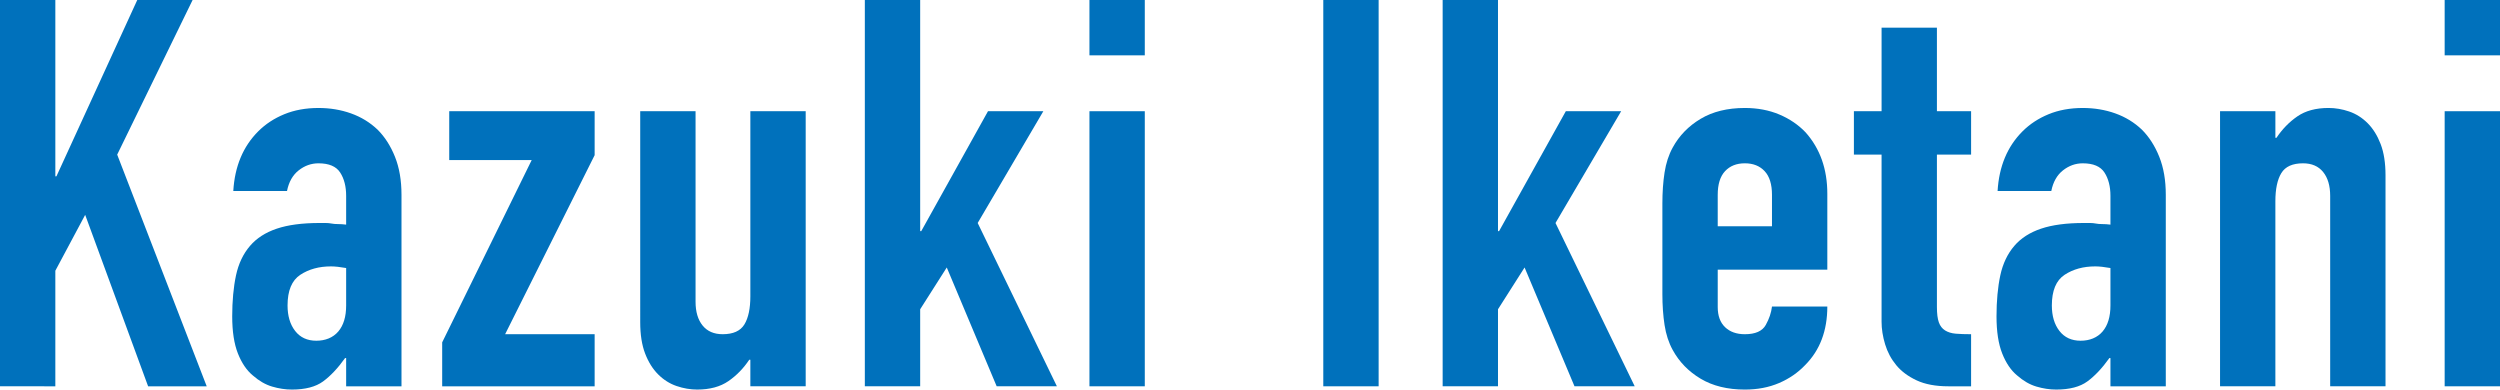
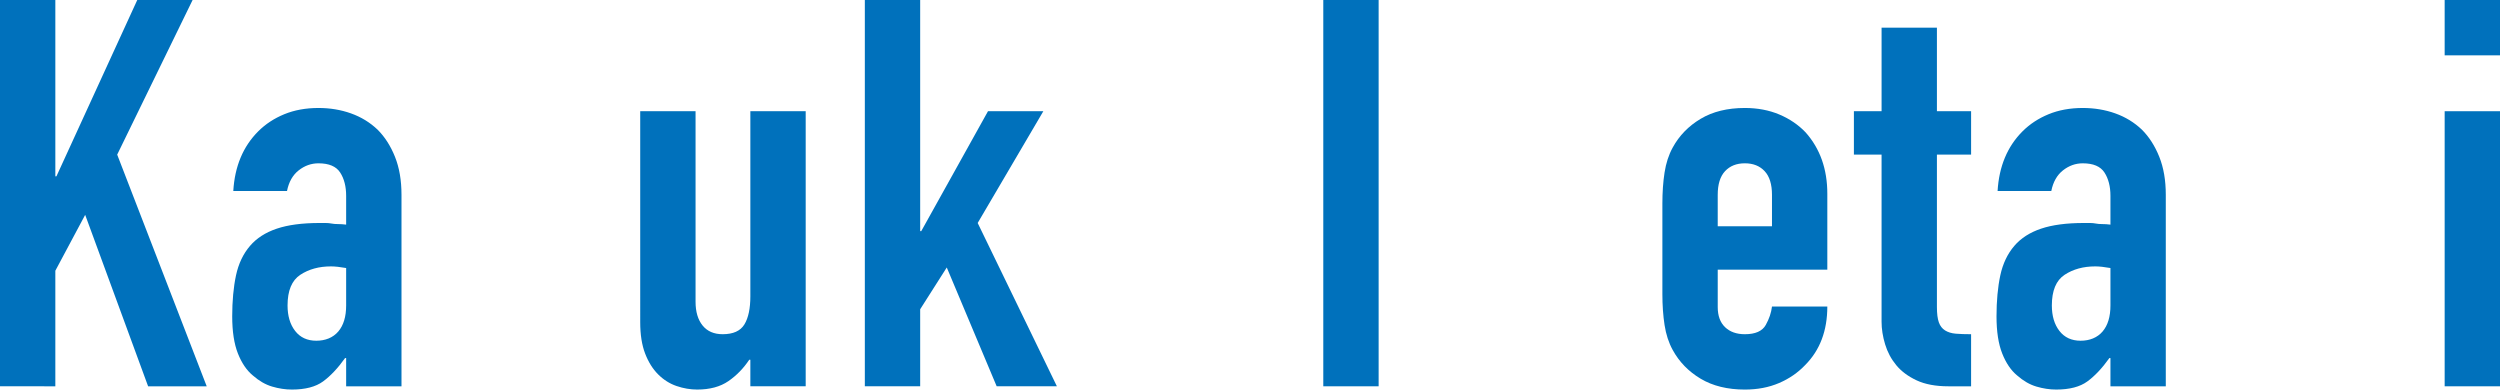
<svg xmlns="http://www.w3.org/2000/svg" id="_レイヤー_2" data-name="レイヤー 2" viewBox="0 0 276.47 43.08">
  <g id="text_ol">
    <g>
      <path d="M0,42.72V0h6.12v19.5h.12L15.18,0h6.12l-8.34,17.1,9.9,25.62h-6.48l-6.96-18.96-3.3,6.18v12.78H0Z" style="fill: #0071bc;" />
      <path d="M38.28,42.72v-3.12h-.12c-.8,1.12-1.61,1.98-2.43,2.58-.82.6-1.97.9-3.45.9-.72,0-1.45-.11-2.19-.33s-1.45-.63-2.13-1.23c-.68-.56-1.23-1.37-1.65-2.43-.42-1.06-.63-2.43-.63-4.11s.14-3.23.42-4.53c.28-1.3.8-2.39,1.56-3.27.72-.84,1.7-1.47,2.94-1.89,1.24-.42,2.82-.63,4.74-.63h.66c.24,0,.46.02.66.06.2.04.44.06.72.06s.58.02.9.06v-3.18c0-1.04-.22-1.9-.66-2.58-.44-.68-1.24-1.02-2.4-1.02-.8,0-1.53.26-2.19.78-.66.52-1.09,1.28-1.29,2.28h-5.94c.16-2.72,1.08-4.92,2.76-6.6.8-.8,1.76-1.43,2.88-1.89,1.12-.46,2.38-.69,3.78-.69,1.28,0,2.48.2,3.6.6,1.12.4,2.1,1,2.94,1.8.8.8,1.44,1.8,1.92,3,.48,1.2.72,2.6.72,4.2v21.18h-6.12ZM38.28,29.64c-.68-.12-1.24-.18-1.68-.18-1.32,0-2.45.31-3.39.93-.94.62-1.41,1.75-1.41,3.39,0,1.16.28,2.1.84,2.82.56.72,1.34,1.08,2.34,1.08s1.85-.34,2.43-1.02c.58-.68.87-1.64.87-2.88v-4.14Z" style="fill: #0071bc;" />
-       <path d="M48.9,42.72v-4.86l9.9-20.16h-9.12v-5.4h16.08v4.86l-9.9,19.8h9.9v5.76h-16.86Z" style="fill: #0071bc;" />
      <path d="M89.1,12.3v30.42h-6.12v-2.94h-.12c-.64.96-1.41,1.75-2.31,2.37-.9.62-2.05.93-3.45.93-.76,0-1.52-.13-2.28-.39-.76-.26-1.44-.69-2.04-1.29s-1.08-1.37-1.44-2.31c-.36-.94-.54-2.09-.54-3.45V12.3h6.12v21.06c0,1.12.26,2,.78,2.64.52.64,1.26.96,2.22.96,1.16,0,1.96-.36,2.4-1.08.44-.72.66-1.76.66-3.12V12.3h6.12Z" style="fill: #0071bc;" />
      <path d="M95.64,42.72V0h6.12v25.56h.12l7.38-13.26h6.12l-7.26,12.36,8.76,18.06h-6.66l-5.52-13.14-2.94,4.62v8.52h-6.12Z" style="fill: #0071bc;" />
-       <path d="M120.48,6.12V0h6.12v6.12h-6.12ZM120.48,42.72V12.3h6.12v30.42h-6.12Z" style="fill: #0071bc;" />
      <path d="M146.34,42.72V0h6.12v42.72h-6.12Z" style="fill: #0071bc;" />
-       <path d="M159.54,42.72V0h6.12v25.56h.12l7.38-13.26h6.12l-7.26,12.36,8.76,18.06h-6.66l-5.52-13.14-2.94,4.62v8.52h-6.12Z" style="fill: #0071bc;" />
      <path d="M202.08,29.82h-12.12v4.14c0,.96.27,1.7.81,2.22.54.52,1.27.78,2.19.78,1.16,0,1.93-.34,2.31-1.02.38-.68.61-1.36.69-2.04h6.12c0,2.68-.82,4.84-2.46,6.48-.8.84-1.76,1.5-2.88,1.98-1.12.48-2.38.72-3.78.72-1.92,0-3.55-.4-4.89-1.2-1.34-.8-2.37-1.86-3.09-3.18-.44-.8-.74-1.72-.9-2.76-.16-1.04-.24-2.18-.24-3.42v-10.02c0-1.24.08-2.38.24-3.42.16-1.04.46-1.96.9-2.76.72-1.32,1.75-2.38,3.09-3.18,1.34-.8,2.97-1.2,4.89-1.2,1.4,0,2.67.24,3.81.72,1.14.48,2.11,1.14,2.91,1.98,1.6,1.8,2.4,4.06,2.4,6.78v8.4ZM189.96,25.02h6v-3.48c0-1.16-.27-2.03-.81-2.61-.54-.58-1.27-.87-2.19-.87s-1.65.29-2.19.87c-.54.58-.81,1.45-.81,2.61v3.48Z" style="fill: #0071bc;" />
      <path d="M208.08,12.3V3.06h6.12v9.24h3.78v4.8h-3.78v16.86c0,.72.07,1.28.21,1.68.14.4.37.7.69.9s.71.32,1.17.36,1.03.06,1.71.06v5.76h-2.52c-1.4,0-2.57-.22-3.51-.66-.94-.44-1.69-1-2.25-1.68-.56-.68-.97-1.45-1.23-2.31-.26-.86-.39-1.69-.39-2.49v-18.48h-3.06v-4.8h3.06Z" style="fill: #0071bc;" />
      <path d="M233.39,42.72v-3.12h-.12c-.8,1.12-1.61,1.98-2.43,2.58-.82.6-1.97.9-3.45.9-.72,0-1.45-.11-2.19-.33-.74-.22-1.45-.63-2.13-1.23-.68-.56-1.23-1.37-1.65-2.43-.42-1.06-.63-2.43-.63-4.11s.14-3.23.42-4.53c.28-1.3.8-2.39,1.56-3.27.72-.84,1.7-1.47,2.94-1.89,1.24-.42,2.82-.63,4.74-.63h.66c.24,0,.46.02.66.06.2.04.44.06.72.06s.58.02.9.06v-3.18c0-1.04-.22-1.9-.66-2.58-.44-.68-1.24-1.02-2.4-1.02-.8,0-1.53.26-2.19.78-.66.52-1.09,1.28-1.29,2.28h-5.94c.16-2.72,1.08-4.92,2.76-6.6.8-.8,1.76-1.43,2.88-1.89,1.12-.46,2.38-.69,3.78-.69,1.28,0,2.48.2,3.6.6,1.12.4,2.1,1,2.94,1.8.8.8,1.44,1.8,1.92,3,.48,1.2.72,2.6.72,4.2v21.18h-6.12ZM233.39,29.64c-.68-.12-1.24-.18-1.68-.18-1.32,0-2.45.31-3.39.93-.94.62-1.41,1.75-1.41,3.39,0,1.16.28,2.1.84,2.82.56.72,1.34,1.08,2.34,1.08s1.85-.34,2.43-1.02c.58-.68.87-1.64.87-2.88v-4.14Z" style="fill: #0071bc;" />
-       <path d="M245.51,42.72V12.3h6.12v2.94h.12c.64-.96,1.41-1.75,2.31-2.37s2.05-.93,3.45-.93c.76,0,1.52.13,2.28.39.76.26,1.44.69,2.04,1.29.6.6,1.08,1.37,1.44,2.31.36.94.54,2.09.54,3.45v23.34h-6.12v-21.06c0-1.12-.26-2-.78-2.64-.52-.64-1.26-.96-2.22-.96-1.16,0-1.96.36-2.4,1.08-.44.72-.66,1.76-.66,3.12v20.46h-6.12Z" style="fill: #0071bc;" />
      <path d="M270.35,6.12V0h6.12v6.12h-6.12ZM270.35,42.72V12.3h6.12v30.42h-6.12Z" style="fill: #0071bc;" />
    </g>
  </g>
</svg>